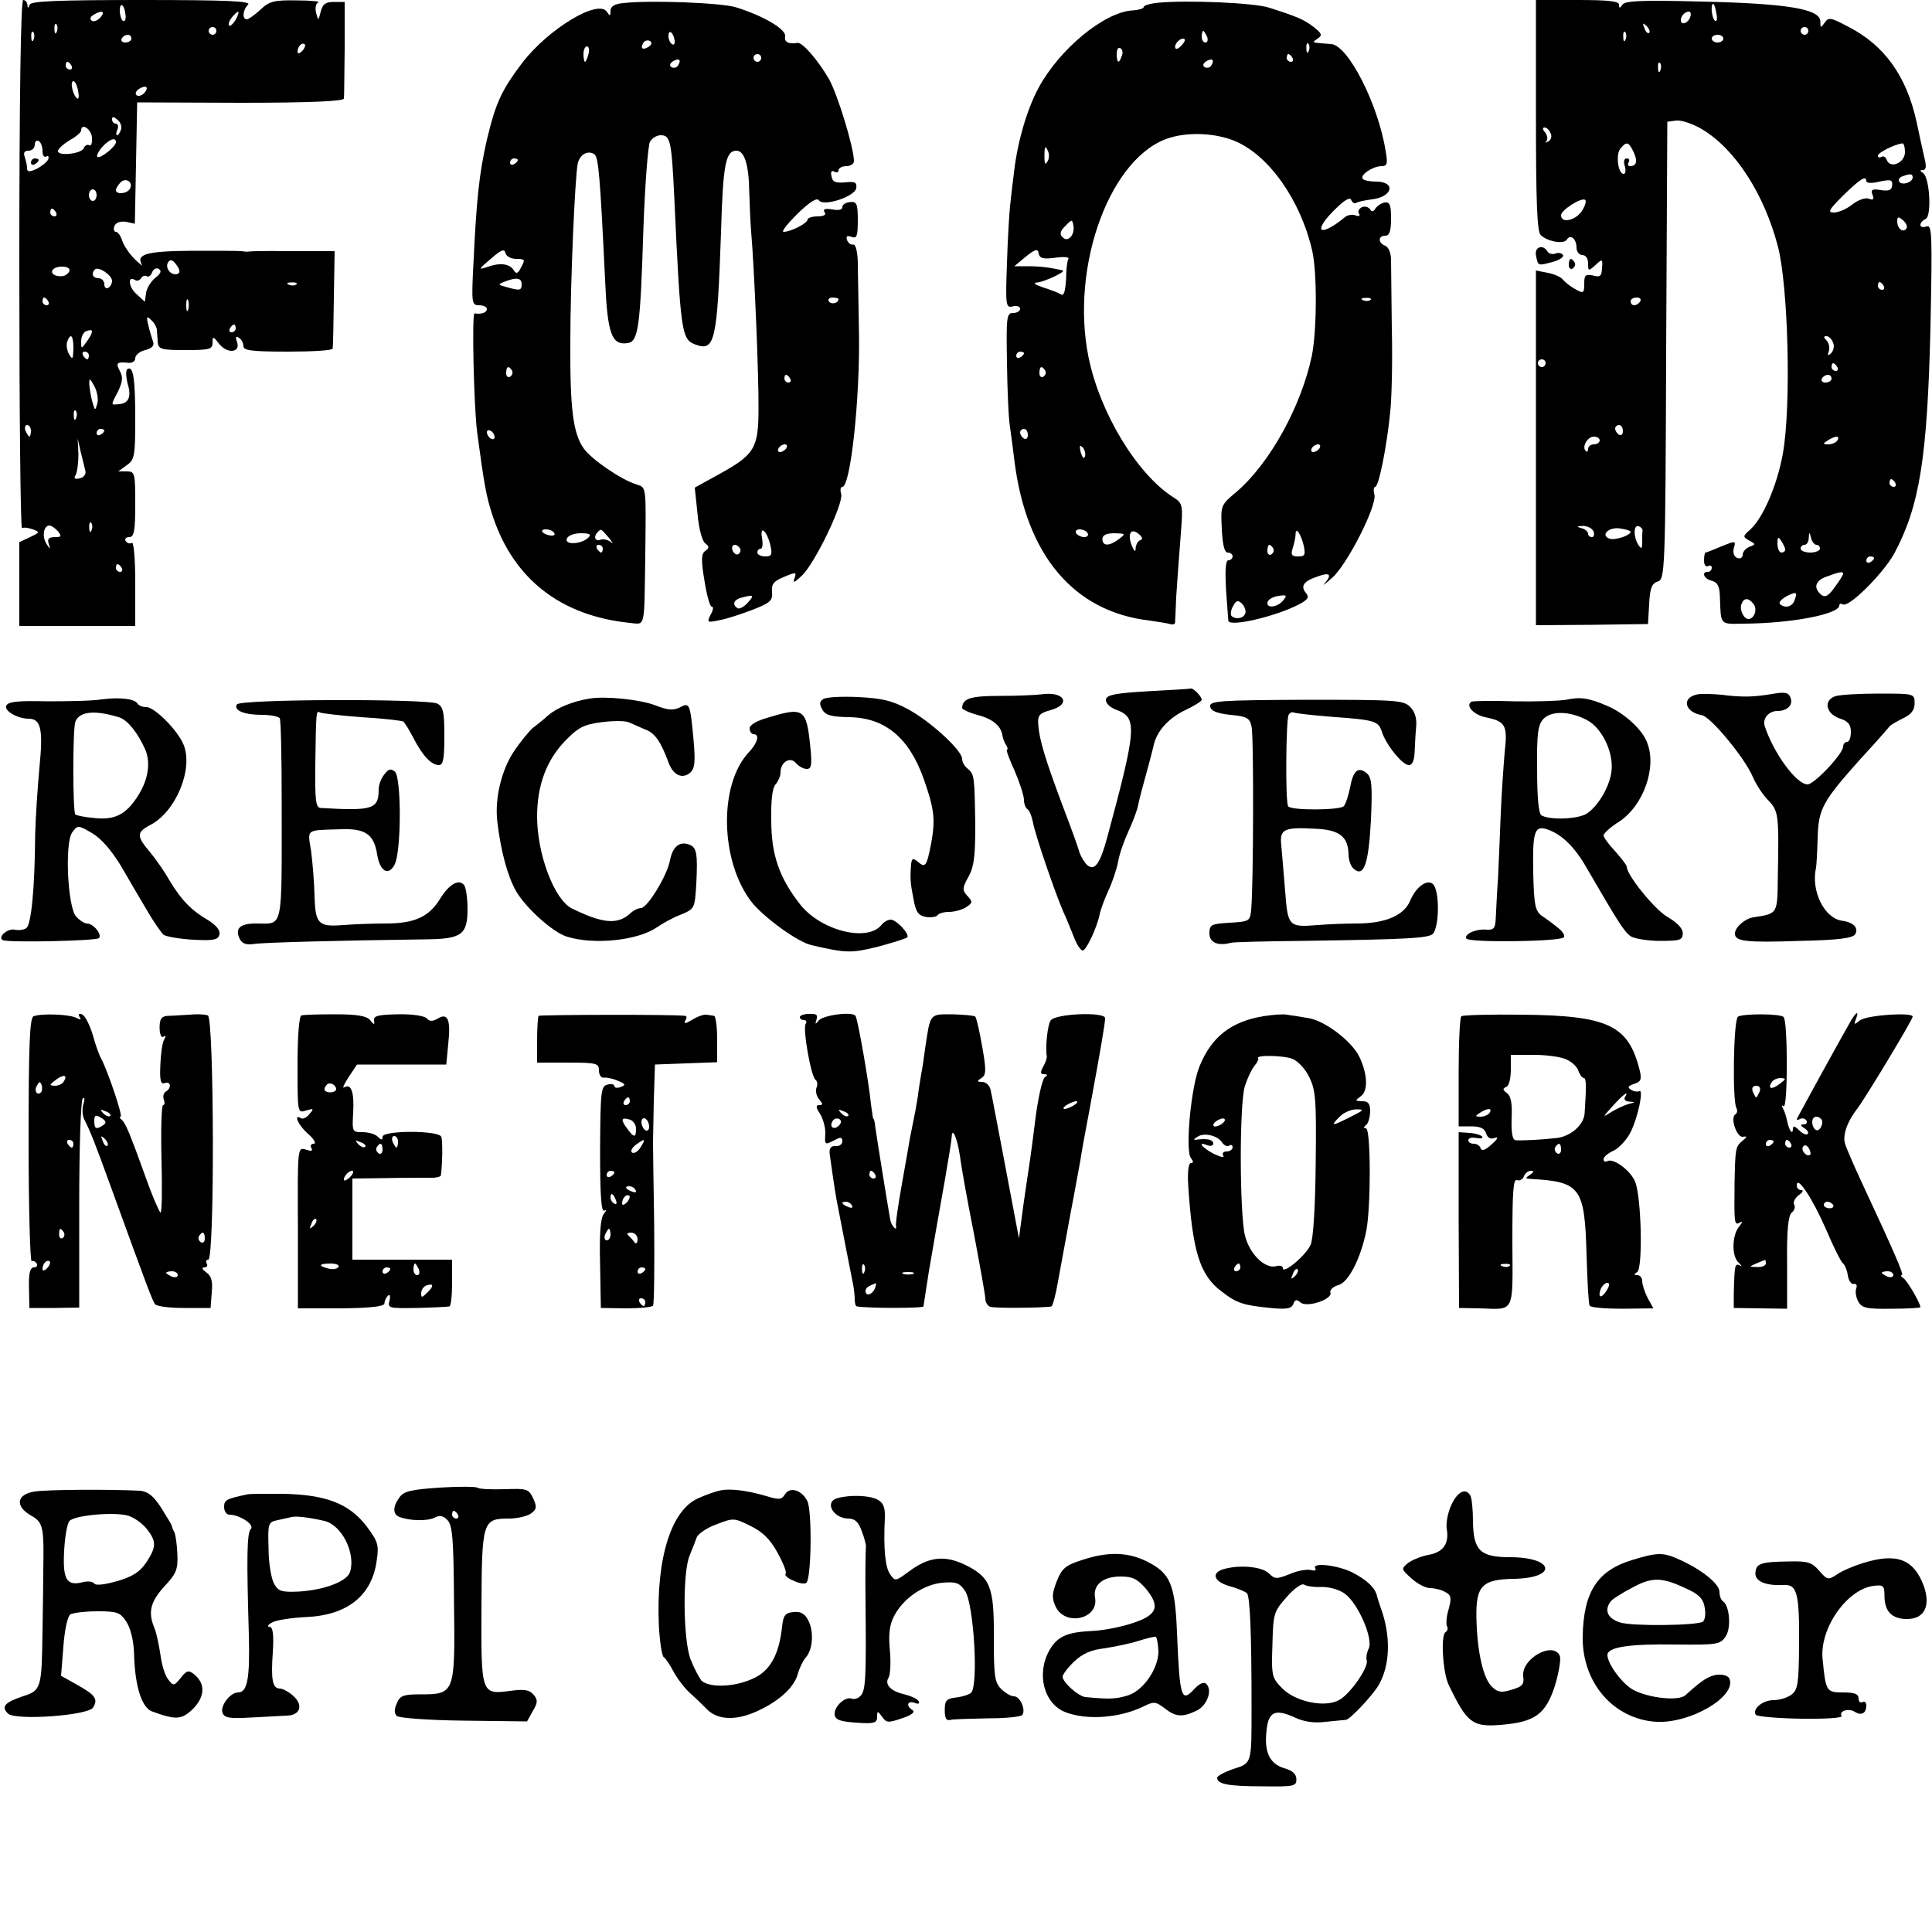
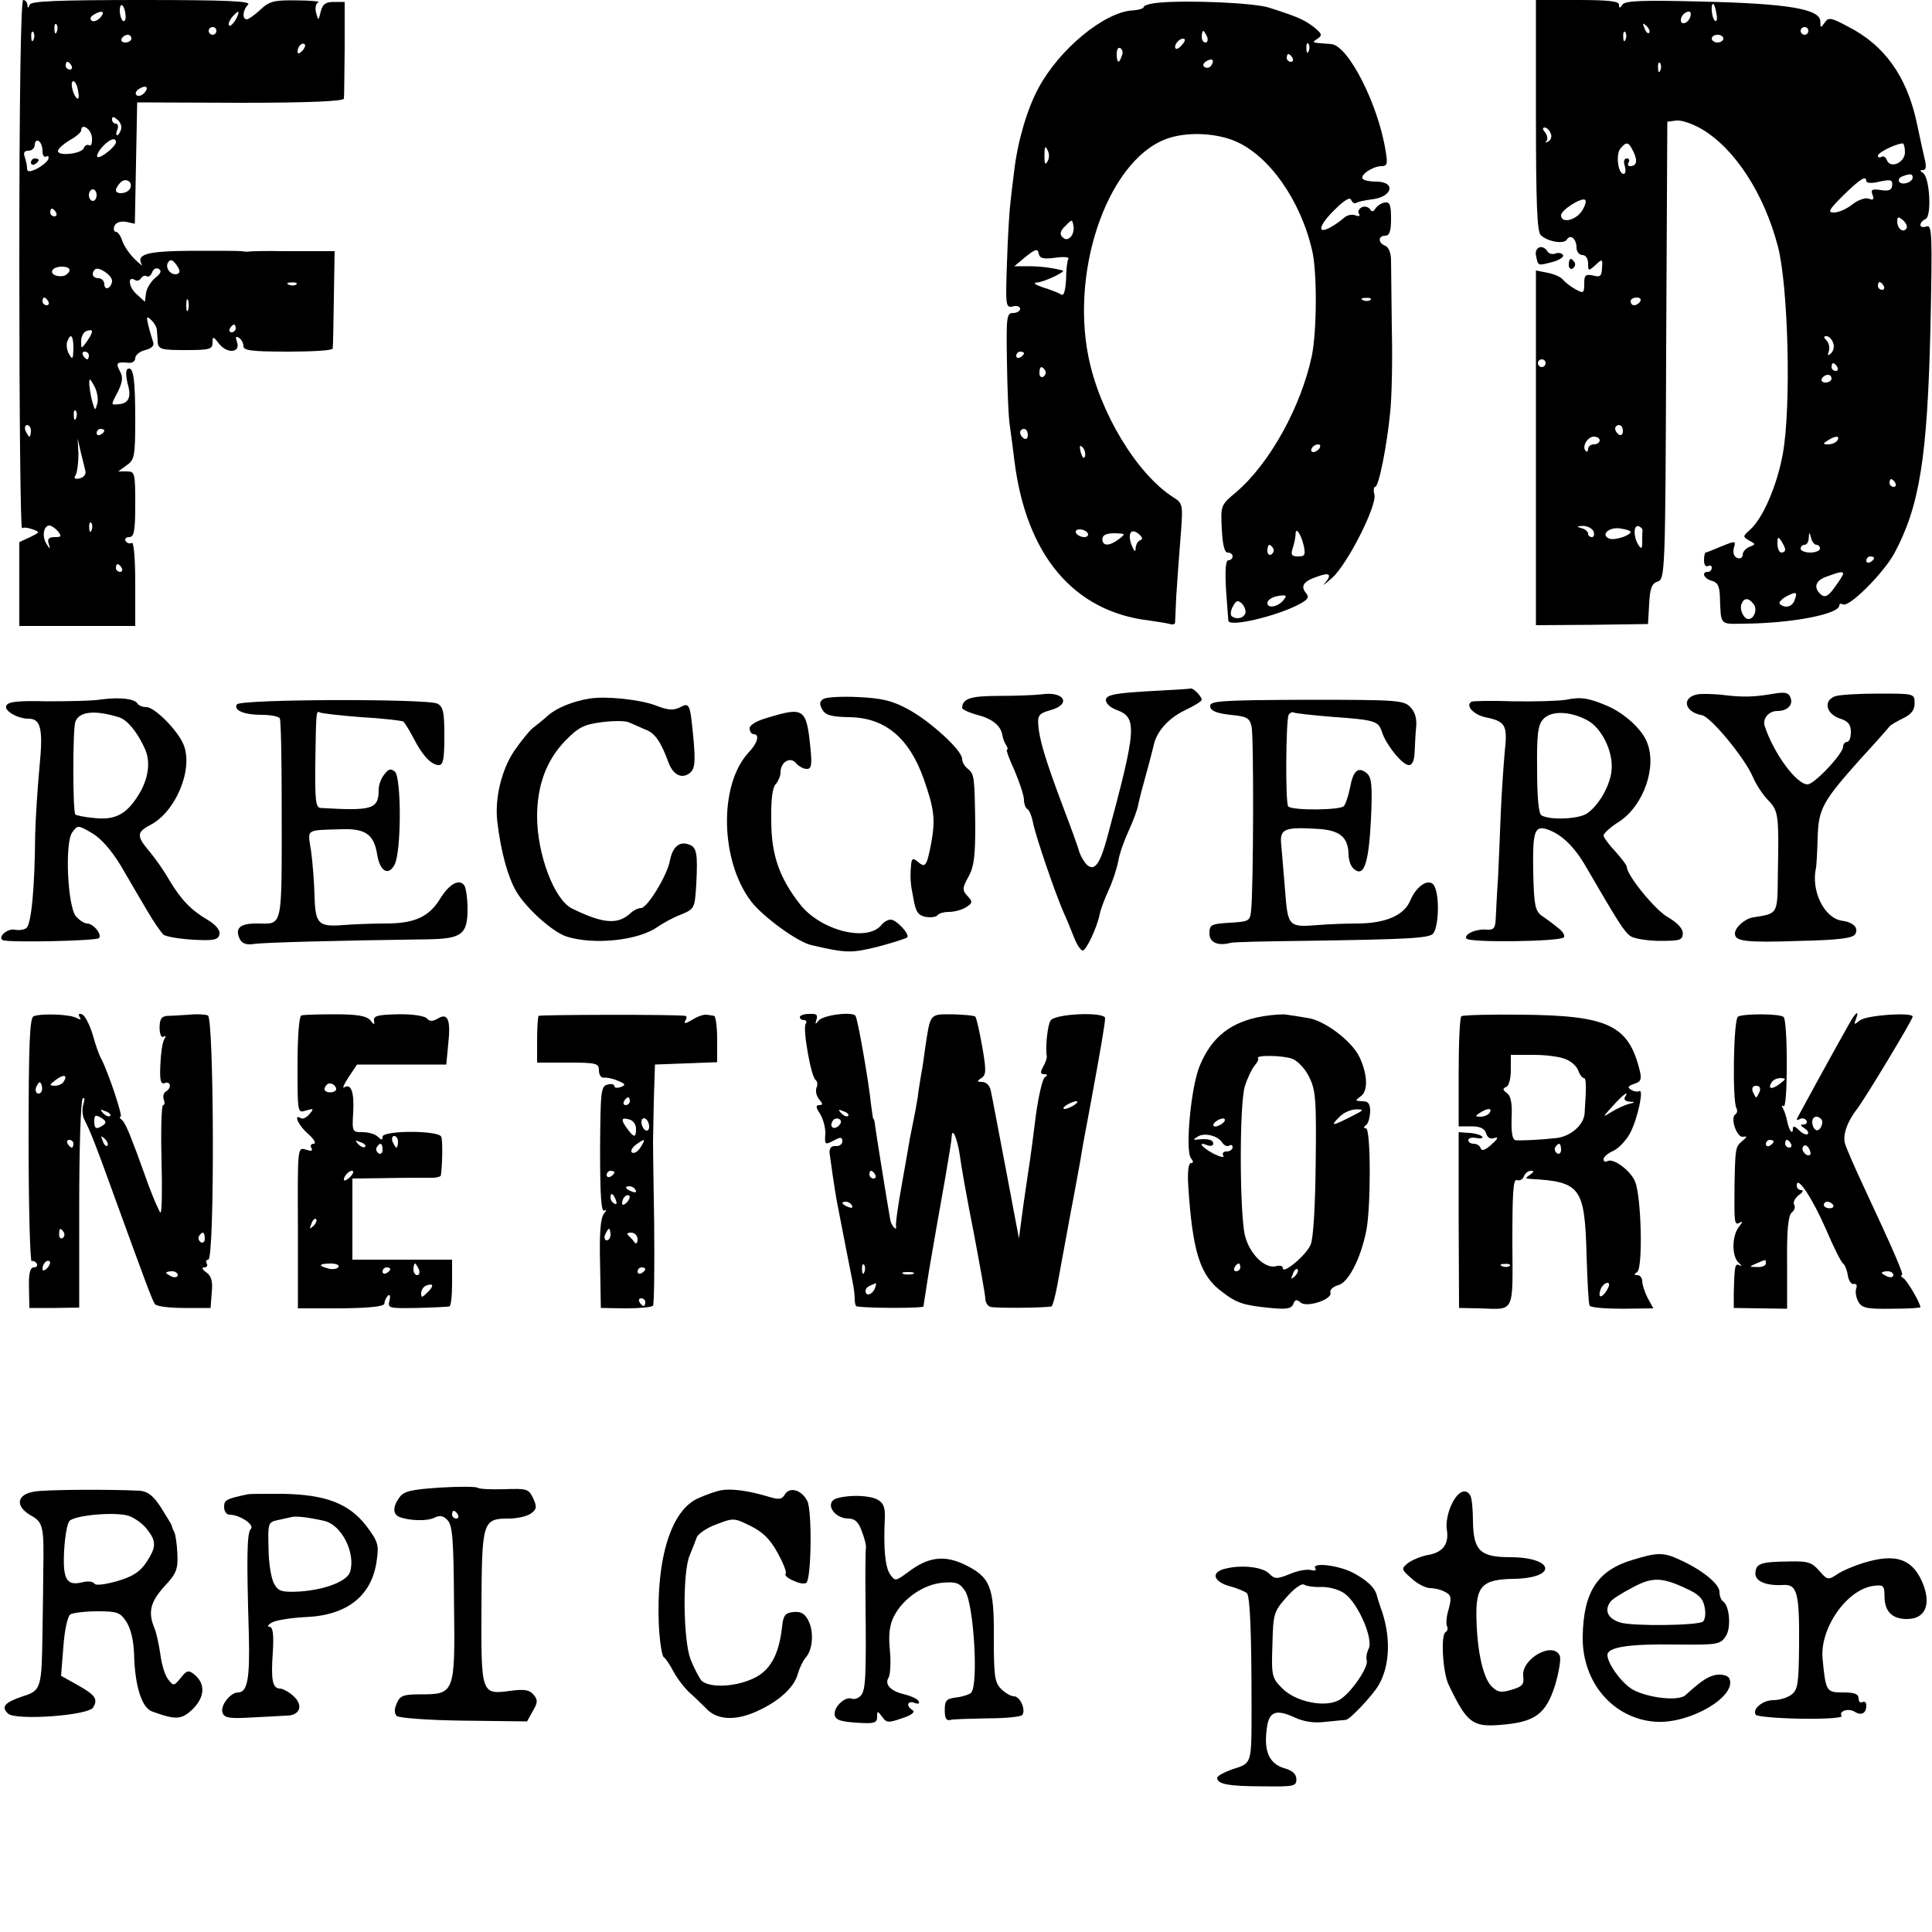
<svg xmlns="http://www.w3.org/2000/svg" version="1.0" width="500pt" height="500pt" viewBox="0 0 500 500" preserveAspectRatio="xMidYMid meet">
  <g transform="translate(0,500) scale(0.1,-0.1)" fill="#000000" stroke="none">
    <path d="M50 4314 c0 -377 3 -683 7 -681 5 3 17 1 28 -3 19 -7 18 -8 -7 -20 l-28 -13 0 -109 0 -108 150 0 150 0 0 111 c0 65 -4 108 -9 104 -5 -3 -12 -1 -16 5 -3 5 1 10 9 10 13 0 16 15 16 85 0 81 -1 85 -22 85 l-22 0 22 16 c20 14 22 23 22 119 0 105 -5 139 -20 130 -5 -3 -4 -19 0 -37 11 -35 3 -52 -22 -54 -22 -2 -22 -4 -2 34 11 24 13 36 4 52 -11 21 -8 24 23 21 9 -1 17 4 17 12 0 8 12 18 26 21 18 5 24 12 20 22 -3 9 -9 28 -12 42 -6 23 -4 25 7 14 8 -7 14 -18 15 -25 0 -7 2 -21 2 -32 2 -19 9 -21 72 -21 62 0 70 2 70 19 0 18 2 17 18 -4 22 -26 56 -21 45 7 -4 12 -3 15 5 10 7 -4 12 -14 12 -22 0 -11 22 -14 115 -14 63 0 116 3 116 8 1 4 2 62 3 129 l2 123 -26 0 c-14 0 -61 0 -106 0 -44 1 -85 0 -90 -1 -5 -1 -13 0 -19 1 -5 1 -64 1 -130 1 -117 -1 -143 -9 -128 -36 4 -5 -5 1 -19 15 -14 14 -28 35 -32 48 -4 12 -11 22 -16 22 -5 0 -7 7 -4 15 4 9 15 13 30 11 l23 -5 3 157 3 157 268 -1 c177 0 267 4 267 11 1 5 1 64 2 130 l0 120 -28 0 c-22 0 -29 -6 -34 -25 -6 -24 -6 -25 -12 -3 -3 12 -1 24 6 27 6 2 -19 5 -56 5 -58 1 -71 -2 -94 -24 -15 -14 -31 -25 -35 -25 -13 0 -11 24 3 38 9 9 -52 12 -274 12 -220 0 -288 -3 -291 -12 -4 -10 -6 -10 -6 0 -1 6 -5 12 -11 12 -6 0 -10 -244 -10 -686z m275 646 c1 -10 -2 -17 -7 -14 -4 3 -8 15 -8 26 0 26 13 15 15 -12z m-65 -5 c-7 -8 -17 -12 -22 -9 -6 4 -5 10 3 15 22 14 33 10 19 -6z m350 -6 c-7 -11 -14 -18 -17 -15 -3 3 0 12 7 21 18 21 23 19 10 -6z m-463 -31 c-3 -8 -6 -5 -6 6 -1 11 2 17 5 13 3 -3 4 -12 1 -19z m413 2 c0 -5 -4 -10 -10 -10 -5 0 -10 5 -10 10 0 6 5 10 10 10 6 0 10 -4 10 -10z m-473 -22 c-3 -8 -6 -5 -6 6 -1 11 2 17 5 13 3 -3 4 -12 1 -19z m253 2 c0 -5 -7 -10 -16 -10 -8 0 -12 5 -9 10 3 6 10 10 16 10 5 0 9 -4 9 -10z m442 -32 c-7 -7 -12 -8 -12 -2 0 14 12 26 19 19 2 -3 -1 -11 -7 -17z m-597 -38 c3 -5 1 -10 -4 -10 -6 0 -11 5 -11 10 0 6 2 10 4 10 3 0 8 -4 11 -10z m17 -65 c3 -13 2 -22 -2 -20 -11 7 -20 45 -10 45 4 0 10 -11 12 -25z m170 -7 c-6 -6 -15 -8 -19 -4 -4 4 -1 11 7 16 19 12 27 3 12 -12z m-59 -94 c-3 -8 -7 -14 -10 -14 -3 0 -3 7 1 15 3 8 1 15 -4 15 -6 0 -10 5 -10 11 0 8 4 8 14 -1 8 -6 12 -18 9 -26z m-75 -20 c1 -14 -2 -23 -7 -20 -5 3 -11 0 -14 -7 -5 -15 -67 -22 -67 -8 0 6 14 18 30 28 17 9 30 21 30 25 0 21 26 5 28 -18z m-128 -35 c0 -11 4 -17 10 -14 5 3 7 0 5 -7 -3 -7 -17 -18 -30 -25 -20 -9 -25 -8 -25 2 0 7 -3 20 -6 29 -4 11 -1 16 10 16 9 0 16 7 16 16 0 8 5 12 10 9 6 -3 10 -15 10 -26z m190 23 c0 -11 -41 -44 -48 -38 -3 3 3 15 13 26 18 20 35 26 35 12z m36 -121 c-8 -13 -36 -15 -36 -3 0 4 5 13 12 20 14 14 34 0 24 -17z m-86 -16 c0 -8 -4 -15 -10 -15 -5 0 -10 7 -10 15 0 8 5 15 10 15 6 0 10 -7 10 -15z m-105 -45 c3 -5 1 -10 -4 -10 -6 0 -11 5 -11 10 0 6 2 10 4 10 3 0 8 -4 11 -10z m314 -159 c-16 -5 -33 15 -24 30 6 9 12 7 22 -7 9 -13 10 -20 2 -23z m-279 10 c0 -5 -6 -11 -12 -14 -18 -6 -39 3 -32 14 7 12 44 12 44 0z m110 -28 c0 -6 -4 -15 -10 -18 -5 -3 -10 1 -10 9 0 9 -7 16 -15 16 -15 0 -20 12 -9 23 9 8 44 -15 44 -30z m112 8 c-11 -9 -22 -26 -24 -39 l-3 -23 -23 21 c-20 19 -22 48 -2 35 5 -3 11 -1 15 5 4 6 10 8 15 5 4 -3 11 2 14 11 3 8 11 12 17 8 8 -5 5 -12 -9 -23z m365 -17 c-3 -3 -12 -4 -19 -1 -8 3 -5 6 6 6 11 1 17 -2 13 -5z m-642 -44 c3 -5 1 -10 -4 -10 -6 0 -11 5 -11 10 0 6 2 10 4 10 3 0 8 -4 11 -10z m362 -22 c-3 -7 -5 -2 -5 12 0 14 2 19 5 13 2 -7 2 -19 0 -25z m123 -48 c0 -5 -5 -10 -11 -10 -5 0 -7 5 -4 10 3 6 8 10 11 10 2 0 4 -4 4 -10z m-384 -32 c-16 -22 -16 -22 -16 -1 0 12 6 23 13 26 19 7 20 0 3 -25z m-36 -20 c-1 -28 -2 -30 -11 -15 -6 10 -8 25 -5 33 9 24 16 16 16 -18z m40 -18 c0 -5 -2 -10 -4 -10 -3 0 -8 5 -11 10 -3 6 -1 10 4 10 6 0 11 -4 11 -10z m22 -124 c-6 -20 -6 -20 -13 4 -4 14 -7 34 -8 45 0 18 1 17 13 -4 7 -13 11 -33 8 -45z m-55 -38 c-3 -8 -6 -5 -6 6 -1 11 2 17 5 13 3 -3 4 -12 1 -19z m-117 -33 c0 -8 -2 -15 -4 -15 -2 0 -6 7 -10 15 -3 8 -1 15 4 15 6 0 10 -7 10 -15z m190 1 c0 -3 -4 -8 -10 -11 -5 -3 -10 -1 -10 4 0 6 5 11 10 11 6 0 10 -2 10 -4z m-49 -105 c2 -8 -4 -17 -15 -19 -13 -3 -16 0 -10 9 4 8 7 32 7 54 l-2 40 8 -35 c5 -19 10 -41 12 -49z m16 -153 c-3 -8 -6 -5 -6 6 -1 11 2 17 5 13 3 -3 4 -12 1 -19z m-87 -3 c10 -13 9 -15 -8 -15 -16 0 -20 -5 -16 -17 5 -16 4 -16 -6 0 -12 19 -7 47 8 47 5 0 15 -7 22 -15z m165 -95 c3 -5 1 -10 -4 -10 -6 0 -11 5 -11 10 0 6 2 10 4 10 3 0 8 -4 11 -10z" />
    <path d="M80 4579 c0 -5 5 -7 10 -4 6 3 10 8 10 11 0 2 -4 4 -10 4 -5 0 -10 -5 -10 -11z" />
-     <path d="M1613 4992 c-23 -2 -33 -9 -33 -20 0 -14 -2 -14 -9 -3 -22 35 -151 -43 -219 -131 -55 -73 -69 -104 -92 -200 -20 -87 -27 -155 -35 -325 -5 -98 -4 -103 15 -103 11 0 20 -4 20 -10 0 -9 -14 -14 -32 -11 -7 1 -2 -240 7 -309 18 -133 23 -165 41 -218 54 -161 176 -256 354 -274 41 -4 37 -19 40 177 2 178 3 173 -22 181 -40 12 -117 65 -137 93 -28 39 -36 103 -35 276 0 156 12 424 19 461 5 24 26 36 43 25 11 -7 15 -57 28 -326 6 -139 17 -169 58 -163 28 4 33 39 41 293 4 116 12 218 17 228 5 9 17 17 28 17 25 0 28 -15 35 -160 16 -348 19 -368 53 -381 52 -20 58 4 68 290 5 176 12 211 40 211 20 0 32 -35 33 -105 1 -33 3 -80 5 -105 8 -90 20 -377 19 -457 0 -102 -10 -119 -98 -168 l-67 -37 7 -66 c3 -38 12 -72 20 -78 11 -8 11 -12 0 -20 -10 -7 -11 -23 -2 -76 6 -38 14 -68 19 -68 5 0 4 -9 -3 -21 -10 -20 -9 -21 23 -14 18 3 57 16 86 27 46 18 52 24 50 46 -2 20 4 28 31 39 31 13 33 13 27 -4 -5 -13 0 -11 19 7 34 32 108 186 102 211 -3 11 -2 19 3 19 21 0 46 228 43 400 -1 74 -3 156 -3 182 -1 28 -6 47 -12 45 -6 -1 -13 4 -16 12 -3 10 0 12 12 8 13 -5 16 1 16 43 0 43 -3 49 -20 47 -11 -1 -20 -6 -20 -13 0 -7 -10 -9 -26 -6 -19 3 -25 1 -20 -7 5 -7 -2 -11 -18 -11 -14 0 -26 -4 -26 -8 0 -10 -44 -32 -62 -32 -7 0 10 21 36 47 31 30 50 42 55 35 11 -18 93 9 97 31 2 15 -3 18 -29 15 -24 -2 -33 1 -35 16 -3 11 0 16 7 12 6 -4 11 -2 11 3 0 6 9 11 20 11 11 0 20 6 20 13 0 35 -43 175 -65 213 -29 50 -69 95 -81 93 -23 -4 -35 2 -32 17 3 18 -56 53 -127 75 -38 12 -224 19 -292 11z m133 -97 c1 -8 -2 -13 -7 -9 -5 3 -9 12 -9 21 0 19 13 9 16 -12z m-67 -16 c-16 -10 -23 -4 -14 10 3 6 11 8 17 5 6 -4 5 -9 -3 -15z m-156 -19 c-3 -11 -7 -20 -9 -20 -2 0 -4 9 -4 20 0 11 4 20 9 20 5 0 7 -9 4 -20z m447 -10 c0 -5 -4 -10 -10 -10 -5 0 -10 5 -10 10 0 6 5 10 10 10 6 0 10 -4 10 -10z m-215 -19 c-3 -6 -11 -8 -17 -5 -6 4 -5 9 3 15 16 10 23 4 14 -10z m-415 -245 c0 -3 -4 -8 -10 -11 -5 -3 -10 -1 -10 4 0 6 5 11 10 11 6 0 10 -2 10 -4z m-4 -256 c22 0 24 -2 13 -21 -8 -17 -13 -19 -19 -9 -11 18 -36 21 -69 9 -24 -8 -23 -6 9 21 27 24 36 27 38 15 2 -8 14 -15 28 -15z m14 -65 c0 -17 -4 -18 -39 -8 -23 6 -23 7 -5 14 30 12 44 10 44 -6z m820 -39 c0 -11 -19 -15 -25 -6 -3 5 1 10 9 10 9 0 16 -2 16 -4z m-845 -185 c3 -5 1 -12 -5 -16 -5 -3 -10 1 -10 9 0 18 6 21 15 7z m720 -21 c3 -5 1 -10 -4 -10 -6 0 -11 5 -11 10 0 6 2 10 4 10 3 0 8 -4 11 -10z m-765 -151 c0 -6 -4 -7 -10 -4 -5 3 -10 11 -10 16 0 6 5 7 10 4 6 -3 10 -11 10 -16z m755 -29 c-3 -5 -11 -10 -16 -10 -6 0 -7 5 -4 10 3 6 11 10 16 10 6 0 7 -4 4 -10z m-601 -219 c4 -5 -1 -8 -9 -7 -21 3 -31 16 -12 16 9 0 18 -4 21 -9z m142 -13 c10 -13 12 -18 5 -11 -7 6 -20 9 -27 6 -14 -5 -19 8 -7 20 9 9 7 10 29 -15z m418 -20 c5 -24 3 -28 -14 -28 -11 0 -20 5 -20 10 0 6 4 10 9 10 4 0 6 12 3 28 -6 35 13 18 22 -20z m-471 21 c-18 -18 -63 -20 -56 -3 3 8 19 14 36 14 23 0 28 -3 20 -11z m37 -29 c0 -5 -2 -10 -4 -10 -3 0 -8 5 -11 10 -3 6 -1 10 4 10 6 0 11 -4 11 -10z m355 1 c3 -5 1 -12 -4 -15 -5 -3 -11 1 -15 9 -6 16 9 21 19 6z m20 -141 c-10 -11 -22 -17 -26 -14 -15 9 -10 22 9 27 33 9 35 7 17 -13z" />
    <path d="M2998 4993 c-21 -2 -38 -7 -38 -11 0 -4 -13 -8 -30 -9 -73 -5 -188 -100 -242 -200 -29 -53 -54 -137 -63 -213 -3 -25 -8 -63 -10 -85 -3 -22 -7 -92 -9 -156 -4 -111 -3 -116 15 -112 10 3 19 0 19 -6 0 -6 -8 -11 -18 -11 -17 0 -18 -10 -16 -128 1 -71 4 -146 8 -168 3 -21 8 -59 11 -84 30 -246 153 -393 350 -416 22 -3 46 -7 53 -9 6 -2 12 -1 13 3 0 4 2 34 3 67 2 33 7 101 11 151 7 90 7 91 -20 108 -94 61 -189 219 -218 362 -48 238 58 523 212 568 51 15 119 11 167 -9 88 -37 170 -153 200 -284 13 -57 12 -208 -1 -272 -28 -132 -109 -278 -195 -352 -41 -34 -41 -35 -38 -96 2 -41 7 -61 15 -61 7 0 13 -4 13 -10 0 -5 -5 -10 -11 -10 -7 0 -9 -25 -6 -77 3 -43 6 -79 6 -80 5 -16 123 12 181 42 25 13 29 19 20 30 -15 18 -7 31 30 43 32 12 38 5 18 -18 -7 -8 2 -1 20 15 40 36 116 187 109 215 -3 11 -2 20 2 20 9 0 30 103 39 195 4 39 6 135 4 215 -1 80 -2 159 -2 176 0 19 -6 34 -15 38 -19 7 -19 26 0 26 11 0 15 12 15 44 0 35 -3 44 -16 42 -8 -1 -19 -8 -24 -15 -5 -9 -10 -10 -14 -3 -4 6 -13 9 -21 6 -8 -4 -12 -11 -8 -17 4 -6 0 -8 -10 -4 -9 3 -22 0 -29 -7 -8 -7 -23 -18 -36 -25 -36 -19 -28 8 15 49 23 23 38 31 40 22 3 -6 8 -10 13 -7 5 3 23 7 40 9 54 6 64 46 11 46 -15 0 -31 3 -34 7 -9 9 24 32 47 33 16 0 18 5 12 39 -19 121 -97 274 -141 277 -53 4 -51 3 -35 14 13 9 11 13 -10 30 -25 19 -40 26 -115 50 -39 13 -213 20 -287 13z m126 -88 c3 -8 1 -15 -4 -15 -6 0 -10 7 -10 15 0 8 2 15 4 15 2 0 6 -7 10 -15z m-64 -20 c-7 -9 -15 -13 -17 -11 -7 7 7 26 19 26 6 0 6 -6 -2 -15z m327 -17 c-3 -8 -6 -5 -6 6 -1 11 2 17 5 13 3 -3 4 -12 1 -19z m-484 -13 c-7 -21 -13 -19 -13 6 0 11 4 18 10 14 5 -3 7 -12 3 -20z m442 -5 c3 -5 1 -10 -4 -10 -6 0 -11 5 -11 10 0 6 2 10 4 10 3 0 8 -4 11 -10z m-210 -19 c-3 -6 -11 -8 -17 -5 -6 4 -5 9 3 15 16 10 23 4 14 -10z m-422 -224 c3 -8 2 -20 -3 -26 -5 -9 -7 -4 -7 13 0 29 2 32 10 13z m58 -220 c-8 -8 -14 -8 -22 0 -7 7 -5 16 8 28 17 18 18 18 21 1 2 -10 -1 -23 -7 -29z m-40 -54 c21 3 37 2 34 -3 -3 -4 -6 -28 -6 -53 -2 -31 -6 -44 -13 -39 -6 4 -27 12 -46 18 -23 8 -28 12 -15 13 19 2 76 29 65 31 -31 8 -61 11 -90 11 l-35 0 30 25 c25 20 31 21 33 8 3 -13 12 -15 43 -11z m816 -109 c-3 -3 -12 -4 -19 -1 -8 3 -5 6 6 6 11 1 17 -2 13 -5z m-897 -138 c0 -3 -4 -8 -10 -11 -5 -3 -10 -1 -10 4 0 6 5 11 10 11 6 0 10 -2 10 -4z m55 -45 c3 -5 1 -12 -5 -16 -5 -3 -10 1 -10 9 0 18 6 21 15 7z m-45 -167 c0 -8 -4 -12 -10 -9 -5 3 -10 10 -10 16 0 5 5 9 10 9 6 0 10 -7 10 -16z m148 -55 c-3 -8 -7 -3 -11 10 -4 17 -3 21 5 13 5 -5 8 -16 6 -23z m607 21 c-3 -5 -11 -10 -16 -10 -6 0 -7 5 -4 10 3 6 11 10 16 10 6 0 7 -4 4 -10z m-600 -220 c3 -5 -1 -10 -9 -10 -8 0 -18 5 -21 10 -3 6 1 10 9 10 8 0 18 -4 21 -10z m136 -18 c-6 -2 -11 -11 -12 -20 0 -12 -3 -10 -10 6 -12 31 -2 47 18 30 10 -8 11 -14 4 -16z m423 -14 c5 -24 3 -28 -14 -28 -18 0 -20 4 -14 23 4 12 7 28 7 35 0 20 14 0 21 -30z m-478 17 c-25 -19 -43 -19 -43 0 0 10 10 15 31 15 29 -1 30 -1 12 -15z m399 -24 c3 -5 1 -12 -5 -16 -5 -3 -10 1 -10 9 0 18 6 21 15 7z m25 -136 c-14 -16 -40 -20 -40 -6 0 10 17 19 39 20 11 1 11 -2 1 -14z m-97 -32 c-5 -14 -25 -17 -36 -7 -3 4 -2 15 4 25 8 15 12 17 23 7 7 -7 11 -19 9 -25z" />
    <path d="M3975 4703 c0 -227 3 -301 12 -311 17 -17 60 -25 68 -12 9 15 25 2 25 -21 0 -10 7 -19 15 -19 9 0 15 -9 15 -22 0 -20 1 -20 19 -4 18 17 19 16 17 -8 -1 -21 -5 -24 -23 -19 -20 4 -23 1 -23 -21 0 -25 -2 -26 -22 -15 -13 7 -27 18 -33 25 -5 7 -23 15 -40 18 l-30 6 0 -459 0 -459 145 1 145 2 3 52 c2 41 7 53 22 58 19 6 20 22 22 598 l3 592 23 3 c12 2 42 -8 66 -22 85 -50 161 -166 197 -303 27 -102 35 -415 13 -537 -15 -83 -52 -168 -85 -197 -19 -17 -19 -18 -2 -28 17 -9 17 -10 1 -16 -10 -4 -18 -13 -18 -21 0 -7 -6 -11 -14 -8 -8 3 -12 13 -9 25 6 20 5 20 -32 5 -21 -9 -39 -16 -41 -16 -2 0 -4 -9 -4 -21 0 -11 5 -17 10 -14 6 3 10 1 10 -4 0 -6 -4 -11 -10 -11 -18 0 -10 -18 10 -23 15 -4 20 -14 21 -39 3 -78 -2 -73 64 -72 124 1 245 25 245 47 0 4 4 6 9 3 15 -10 104 79 133 131 66 123 86 248 94 586 5 242 4 266 -10 261 -9 -3 -16 -2 -16 4 0 5 6 12 13 15 17 6 11 108 -6 119 -9 6 -9 8 0 8 8 0 9 10 3 33 -4 17 -13 59 -20 92 -26 118 -83 198 -177 246 -45 24 -51 25 -61 10 -10 -14 -11 -14 -11 4 -1 32 -86 46 -309 51 -153 4 -197 2 -203 -8 -7 -10 -9 -10 -9 0 0 9 -28 12 -108 12 l-107 0 0 -297z m467 262 c3 -13 1 -22 -3 -19 -9 5 -13 44 -5 44 2 0 6 -11 8 -25z m-68 -10 c-6 -16 -24 -21 -24 -7 0 11 11 22 21 22 5 0 6 -7 3 -15z m-106 -40 c-3 -3 -9 2 -12 12 -6 14 -5 15 5 6 7 -7 10 -15 7 -18z m412 5 c0 -5 -4 -10 -10 -10 -5 0 -10 5 -10 10 0 6 5 10 10 10 6 0 10 -4 10 -10z m-473 -22 c-3 -8 -6 -5 -6 6 -1 11 2 17 5 13 3 -3 4 -12 1 -19z m253 2 c0 -5 -7 -10 -15 -10 -8 0 -15 5 -15 10 0 6 7 10 15 10 8 0 15 -4 15 -10z m-163 -82 c-3 -8 -6 -5 -6 6 -1 11 2 17 5 13 3 -3 4 -12 1 -19z m-284 -163 c4 -8 1 -17 -6 -21 -7 -4 -9 -4 -5 1 4 4 3 14 -3 22 -7 8 -8 13 -1 13 5 0 12 -7 15 -15z m215 -49 c11 -24 7 -36 -10 -36 -5 0 -6 5 -3 10 3 6 1 10 -5 10 -7 0 -9 -8 -5 -20 3 -11 2 -20 -3 -20 -15 0 -21 52 -8 66 16 19 21 17 34 -10z m702 0 c0 -27 -38 -44 -47 -20 -3 8 -9 11 -14 8 -5 -3 -9 -1 -9 3 0 8 42 29 63 32 4 1 7 -10 7 -23z m20 -65 c0 -13 -28 -22 -35 -11 -3 4 1 11 7 13 20 8 28 8 28 -2z m-120 -10 c0 -5 15 -6 34 -1 29 6 34 5 33 -9 -1 -13 -8 -16 -29 -13 -23 4 -27 1 -22 -12 5 -12 2 -15 -10 -10 -8 3 -27 -3 -42 -15 -15 -12 -36 -21 -48 -21 -17 0 -13 7 24 44 45 44 60 53 60 37z m-736 -77 c-17 -25 -54 -33 -54 -11 0 13 51 46 62 40 4 -2 1 -15 -8 -29z m840 -45 c-8 -13 -24 -1 -24 18 0 13 3 13 15 3 8 -7 12 -16 9 -21z m-59 -149 c3 -5 1 -10 -4 -10 -6 0 -11 5 -11 10 0 6 2 10 4 10 3 0 8 -4 11 -10z m-630 -40 c-3 -5 -10 -10 -16 -10 -5 0 -9 5 -9 10 0 6 7 10 16 10 8 0 12 -4 9 -10z m499 -107 c4 -9 1 -21 -5 -27 -9 -8 -10 -7 -6 5 3 9 0 22 -6 28 -8 8 -8 11 0 11 6 0 14 -8 17 -17z m-744 -53 c0 -5 -4 -10 -10 -10 -5 0 -10 5 -10 10 0 6 5 10 10 10 6 0 10 -4 10 -10z m755 -10 c3 -5 1 -10 -4 -10 -6 0 -11 5 -11 10 0 6 2 10 4 10 3 0 8 -4 11 -10z m-15 -30 c0 -5 -7 -10 -16 -10 -8 0 -12 5 -9 10 3 6 10 10 16 10 5 0 9 -4 9 -10z m-540 -136 c0 -8 -4 -12 -10 -9 -5 3 -10 10 -10 16 0 5 5 9 10 9 6 0 10 -7 10 -16z m-60 -24 c0 -5 -7 -10 -15 -10 -8 0 -15 -5 -15 -12 0 -6 -3 -9 -6 -5 -11 10 4 37 21 37 8 0 15 -4 15 -10z m615 0 c-3 -5 -14 -10 -23 -10 -15 0 -15 2 -2 10 20 13 33 13 25 0z m150 -110 c3 -5 1 -10 -4 -10 -6 0 -11 5 -11 10 0 6 2 10 4 10 3 0 8 -4 11 -10z m-781 -125 c3 -8 1 -15 -4 -15 -6 0 -10 4 -10 9 0 5 -8 12 -17 14 -14 4 -13 5 3 6 12 0 24 -6 28 -14z m96 -1 c0 -10 -41 -23 -55 -18 -25 10 1 32 30 26 14 -2 25 -6 25 -8z m31 3 c-1 -4 -1 -17 -1 -29 0 -19 -2 -20 -10 -8 -13 20 -13 53 1 48 6 -2 10 -7 10 -11z m450 -37 c5 0 9 -4 9 -10 0 -5 -11 -10 -25 -10 -14 0 -25 5 -25 10 0 6 5 10 10 10 6 0 11 8 11 18 1 16 2 16 6 0 2 -10 9 -18 14 -18z m-81 -12 c0 -5 -4 -8 -10 -8 -5 0 -10 10 -10 23 0 18 2 19 10 7 5 -8 10 -18 10 -22z m230 -22 c0 -3 -4 -8 -10 -11 -5 -3 -10 -1 -10 4 0 6 5 11 10 11 6 0 10 -2 10 -4z m-80 -41 c0 -3 -10 -19 -22 -35 -16 -23 -25 -27 -35 -19 -21 18 -15 37 15 47 32 12 42 14 42 7z m-126 -69 c-6 -17 -25 -21 -38 -9 -3 4 4 12 16 19 27 14 31 13 22 -10z m-106 -9 c11 -13 2 -39 -13 -39 -12 0 -24 24 -18 39 6 16 18 17 31 0z" />
    <path d="M3975 4339 c6 -28 4 -27 43 -17 18 5 30 13 27 18 -3 5 -12 7 -19 4 -8 -3 -17 -1 -21 5 -12 20 -34 12 -30 -10z" />
    <path d="M4060 4314 c0 -8 5 -12 10 -9 6 4 8 11 5 16 -9 14 -15 11 -15 -7z" />
    <path d="M2970 3211 c-83 -5 -105 -9 -108 -21 -1 -9 9 -20 27 -27 55 -20 53 -47 -24 -332 -18 -66 -32 -86 -51 -70 -7 6 -16 21 -20 32 -3 12 -23 67 -44 122 -45 120 -60 170 -63 209 -2 25 3 30 31 38 56 15 37 50 -23 41 -17 -2 -66 -4 -110 -4 -74 0 -94 -7 -95 -31 0 -4 17 -12 39 -18 39 -10 61 -28 65 -52 1 -7 5 -19 9 -25 5 -7 6 -13 3 -13 -3 0 6 -25 20 -55 13 -31 24 -64 24 -75 0 -10 4 -21 9 -24 5 -3 11 -18 14 -33 6 -34 58 -185 79 -233 9 -19 21 -50 28 -67 7 -18 17 -33 22 -33 9 0 37 59 44 94 2 11 12 38 22 60 11 23 22 57 26 77 3 20 16 55 27 79 11 24 23 55 25 69 3 14 12 49 20 77 8 28 16 61 19 72 7 38 38 73 82 94 23 11 43 23 43 27 0 9 -23 32 -29 29 -4 -1 -53 -4 -111 -7z" />
    <path d="M4393 3203 c-42 -8 -34 -46 12 -54 23 -5 110 -110 131 -159 8 -19 26 -47 40 -61 27 -28 28 -37 25 -196 -1 -100 0 -97 -63 -107 -22 -3 -48 -26 -48 -42 0 -20 26 -24 169 -19 97 2 136 7 142 17 10 16 -4 31 -33 35 -47 6 -82 78 -68 138 1 6 3 39 4 75 2 77 12 95 111 206 39 42 72 80 75 84 3 4 19 13 35 21 21 10 30 21 30 39 0 25 -1 25 -93 25 -51 0 -102 -3 -113 -7 -30 -11 -24 -44 11 -57 23 -7 30 -16 30 -35 0 -15 -4 -26 -10 -26 -5 0 -10 -6 -10 -12 0 -19 -75 -98 -92 -98 -29 0 -88 81 -111 151 -6 19 10 39 33 39 26 0 41 16 34 34 -5 14 -14 16 -48 10 -48 -8 -76 -9 -131 -2 -22 2 -50 3 -62 1z" />
    <path d="M263 3190 c-23 -4 -87 -5 -142 -5 -77 2 -101 -1 -105 -12 -5 -13 30 -33 58 -33 32 0 38 -27 28 -127 -5 -54 -10 -132 -11 -173 -1 -139 -10 -233 -23 -242 -7 -5 -21 -6 -30 -4 -18 4 -45 -19 -31 -27 13 -7 241 -2 249 5 9 9 -14 38 -31 38 -6 0 -19 8 -28 18 -22 24 -30 191 -10 218 14 19 15 19 51 -2 24 -14 50 -44 75 -85 20 -35 51 -87 68 -116 16 -28 36 -56 42 -62 7 -5 42 -11 77 -13 54 -3 65 0 68 14 2 11 -9 24 -30 37 -43 25 -69 52 -99 102 -13 23 -36 56 -51 74 -35 41 -35 51 1 70 66 34 112 145 86 208 -15 37 -75 97 -96 97 -10 0 -20 4 -23 9 -8 13 -46 17 -93 11z m44 -46 c22 -6 49 -39 69 -84 14 -33 8 -77 -18 -118 -31 -50 -61 -65 -114 -59 -25 2 -47 7 -49 9 -7 7 -7 222 0 240 10 27 50 31 112 12z" />
    <path d="M1525 3192 c-43 -7 -84 -24 -106 -43 -13 -12 -31 -26 -40 -33 -8 -6 -30 -33 -48 -59 -33 -49 -51 -123 -44 -183 9 -77 27 -143 49 -181 26 -44 95 -106 131 -117 71 -22 183 -10 233 24 14 10 41 25 62 33 36 15 36 16 40 80 4 78 1 94 -18 101 -25 10 -43 -5 -50 -40 -7 -40 -59 -124 -75 -124 -7 0 -20 -6 -28 -14 -33 -30 -72 -26 -151 13 -46 23 -90 141 -90 238 0 80 24 145 72 195 34 35 48 43 95 49 31 4 63 4 72 -1 9 -4 27 -12 41 -18 25 -9 40 -31 60 -85 12 -33 35 -44 56 -27 12 11 14 27 9 84 -9 96 -10 99 -36 85 -17 -8 -31 -7 -64 6 -41 15 -128 24 -170 17z" />
    <path d="M2131 3191 c-10 -6 -11 -13 -3 -27 8 -15 23 -19 69 -20 93 -1 156 -53 194 -161 27 -77 30 -104 19 -165 -12 -61 -15 -65 -35 -48 -12 10 -15 9 -17 -6 -3 -37 -2 -50 6 -90 6 -34 12 -43 32 -47 13 -2 27 0 30 4 3 5 16 9 30 9 13 0 33 5 44 12 17 11 18 14 4 29 -14 15 -14 21 3 51 14 26 17 54 17 133 -2 126 -2 131 -20 146 -8 6 -14 17 -14 25 0 22 -82 97 -139 128 -42 23 -69 29 -130 32 -42 2 -82 0 -90 -5z" />
    <path d="M4053 3189 c-18 -3 -79 -5 -135 -4 -57 2 -106 1 -110 -1 -16 -10 5 -33 35 -40 54 -11 59 -20 51 -92 -3 -36 -8 -106 -10 -156 -2 -50 -5 -125 -7 -166 -3 -41 -5 -89 -6 -106 -1 -26 -5 -31 -23 -30 -28 3 -60 -12 -53 -23 6 -11 241 -8 252 3 4 4 -2 15 -14 24 -12 10 -31 24 -43 32 -17 13 -20 27 -22 111 -2 106 3 123 35 113 37 -12 71 -44 102 -98 82 -141 98 -167 115 -179 9 -6 44 -12 76 -12 52 0 59 2 59 20 0 12 -14 27 -38 41 -33 18 -107 109 -107 131 0 4 -14 22 -30 40 -17 18 -30 36 -30 41 0 5 18 22 41 36 63 42 98 142 71 206 -13 33 -58 74 -102 93 -49 21 -70 24 -107 16z m53 -52 c38 -19 68 -79 65 -127 -2 -40 -33 -95 -65 -116 -23 -14 -95 -17 -117 -4 -7 5 -11 46 -11 119 -1 90 2 115 16 130 20 22 68 21 112 -2z" />
    <path d="M613 3177 c-9 -15 18 -27 64 -27 23 0 44 -4 47 -9 3 -4 5 -102 5 -217 0 -337 5 -314 -66 -314 -43 0 -56 -13 -42 -41 6 -11 17 -15 36 -12 25 4 221 9 445 12 93 1 108 12 108 79 0 26 -4 53 -8 60 -13 19 -39 5 -63 -34 -29 -47 -66 -64 -141 -64 -35 0 -84 -2 -109 -4 -65 -5 -73 2 -75 76 -1 35 -5 87 -9 116 -9 58 -16 53 80 56 61 2 83 -14 91 -65 7 -44 29 -57 45 -27 18 33 18 226 1 241 -11 9 -17 7 -28 -8 -8 -10 -14 -27 -14 -38 0 -51 -15 -56 -150 -48 -13 1 -15 19 -14 114 2 136 2 139 12 133 4 -2 53 -8 107 -12 55 -3 103 -9 108 -11 4 -2 16 -22 27 -43 23 -45 46 -70 66 -70 11 0 14 17 14 75 0 62 -3 76 -18 84 -25 13 -510 12 -519 -2z" />
    <path d="M3132 3171 c2 -11 17 -17 52 -21 43 -4 50 -8 55 -30 6 -24 5 -415 -1 -475 -3 -29 -5 -30 -55 -33 -49 -3 -53 -5 -53 -28 0 -23 22 -33 55 -24 6 2 89 4 185 5 277 4 329 7 339 19 15 19 17 101 2 125 -13 19 -45 -1 -61 -39 -16 -39 -64 -60 -139 -60 -31 0 -76 -2 -100 -4 -76 -6 -78 -4 -85 87 -4 45 -8 99 -10 119 -5 43 7 48 92 43 59 -3 81 -21 82 -66 0 -15 6 -32 14 -38 26 -22 38 14 44 127 4 90 2 110 -11 121 -22 18 -35 7 -43 -37 -4 -20 -11 -42 -16 -48 -8 -11 -134 -12 -144 -1 -8 7 -6 225 1 237 4 6 9 8 13 6 4 -2 48 -7 97 -11 113 -8 122 -11 131 -38 10 -33 53 -87 70 -87 9 0 14 11 15 33 1 17 2 47 4 66 2 22 -3 39 -16 52 -17 17 -38 18 -269 18 -228 -1 -251 -3 -248 -18z" />
    <path d="M1988 3143 c-29 -8 -48 -19 -48 -28 0 -8 5 -15 10 -15 17 0 11 -23 -14 -49 -76 -84 -72 -279 8 -384 31 -40 120 -105 156 -113 90 -21 104 -21 172 -4 38 10 72 21 76 24 7 8 -28 46 -43 46 -7 0 -18 -6 -24 -14 -37 -45 -157 -14 -210 53 -54 69 -75 128 -75 218 -1 53 3 86 12 94 6 7 12 21 12 30 0 27 25 42 40 24 7 -8 19 -15 28 -15 12 0 14 10 9 58 -10 98 -17 103 -109 75z" />
    <path d="M87 2370 c-10 -4 -13 -69 -13 -322 0 -174 4 -314 8 -312 3 2 9 0 13 -6 3 -5 0 -10 -7 -10 -10 0 -14 -14 -13 -52 l1 -53 65 0 64 1 0 266 c0 146 4 270 9 275 5 4 6 -1 2 -14 -4 -12 -3 -30 2 -40 15 -29 28 -61 72 -183 90 -248 104 -285 111 -295 4 -6 38 -10 76 -10 l68 0 3 40 c3 29 -1 43 -14 52 -11 8 -13 13 -5 13 7 0 9 5 6 10 -3 6 -1 10 4 10 17 0 15 626 -1 632 -7 3 -29 4 -48 2 -19 -1 -44 -3 -56 -3 -16 -1 -21 -8 -21 -31 0 -16 5 -27 10 -23 6 4 7 1 2 -7 -5 -8 -9 -38 -10 -66 -2 -40 1 -51 11 -47 16 6 19 -13 3 -22 -6 -4 -8 -13 -5 -21 3 -8 2 -14 -2 -14 -4 0 -6 -64 -4 -142 2 -79 1 -140 -3 -136 -3 3 -17 34 -30 69 -13 35 -31 87 -42 114 -10 28 -22 53 -28 57 -5 4 -7 8 -3 8 7 0 -33 118 -50 150 -5 8 -15 36 -22 62 -8 26 -20 50 -28 53 -8 3 -10 0 -6 -7 5 -7 3 -8 -7 -3 -15 10 -91 13 -112 5z m78 -169 c-3 -6 -14 -11 -23 -11 -15 1 -15 2 2 15 21 16 32 13 21 -4z m-59 -28 c-10 -10 -19 5 -10 18 6 11 8 11 12 0 2 -7 1 -15 -2 -18z m179 -61 c-3 -3 -11 0 -18 7 -9 10 -8 11 6 5 10 -3 15 -9 12 -12z m-18 -24 c-18 -12 -23 -10 -23 11 0 15 3 17 18 8 13 -8 14 -13 5 -19z m11 -53 c-3 -3 -9 2 -12 12 -6 14 -5 15 5 6 7 -7 10 -15 7 -18z m-88 5 c0 -5 -2 -10 -4 -10 -3 0 -8 5 -11 10 -3 6 -1 10 4 10 6 0 11 -4 11 -10z m-25 -229 c3 -5 2 -12 -3 -15 -5 -3 -9 1 -9 9 0 17 3 19 12 6z m365 -17 c0 -8 -5 -12 -10 -9 -6 4 -8 11 -5 16 9 14 15 11 15 -7z m-408 -76 c-7 -7 -12 -8 -12 -2 0 14 12 26 19 19 2 -3 -1 -11 -7 -17z m338 -18 c0 -5 -7 -7 -15 -4 -8 4 -15 8 -15 10 0 2 7 4 15 4 8 0 15 -4 15 -10z" />
    <path d="M780 2372 c-6 -2 -10 -54 -10 -129 0 -124 0 -124 22 -117 20 6 21 5 9 -9 -7 -9 -17 -14 -22 -11 -21 13 -7 -19 19 -41 15 -13 21 -25 14 -25 -7 0 -10 -5 -6 -11 4 -8 0 -9 -15 -4 -21 6 -21 6 -20 -203 l0 -208 112 0 c78 1 112 5 112 13 0 6 4 15 9 20 5 4 7 -1 4 -13 -5 -20 -2 -20 71 -19 42 1 79 3 84 4 4 0 7 28 7 61 l0 60 -129 0 -129 0 0 105 0 105 81 1 c45 1 97 1 115 1 17 -1 32 2 33 6 4 31 5 89 1 100 -6 17 -152 17 -152 0 0 -9 -3 -9 -12 0 -7 7 -24 12 -40 12 -26 0 -27 1 -24 50 3 53 -5 77 -23 66 -6 -4 -1 8 11 26 l22 33 116 0 115 0 5 53 c7 63 -1 82 -27 66 -14 -8 -21 -8 -29 1 -7 6 -38 11 -75 10 -50 -1 -63 -4 -61 -16 2 -12 0 -12 -10 1 -10 11 -34 15 -91 15 -42 0 -82 -1 -87 -3z m90 -191 c0 -4 -7 -8 -15 -8 -16 0 -20 9 -9 20 8 8 24 -1 24 -12z m160 -136 c0 -8 -2 -15 -4 -15 -2 0 -6 7 -10 15 -3 8 -1 15 4 15 6 0 10 -7 10 -15z m-85 -13 c-3 -3 -11 0 -18 7 -9 10 -8 11 6 5 10 -3 15 -9 12 -12z m45 -8 c0 -8 -5 -12 -10 -9 -6 4 -8 11 -5 16 9 14 15 11 15 -7z m-82 -68 c-7 -8 -15 -12 -17 -11 -5 6 10 25 20 25 5 0 4 -6 -3 -14z m-97 -129 c-10 -9 -11 -8 -5 6 3 10 9 15 12 12 3 -3 0 -11 -7 -18z m65 -106 c-3 -5 -15 -7 -26 -4 -28 7 -25 13 6 13 14 0 23 -4 20 -9z m208 -6 c3 -8 1 -15 -4 -15 -6 0 -10 7 -10 15 0 8 2 15 4 15 2 0 6 -7 10 -15z m-74 1 c0 -3 -4 -8 -10 -11 -5 -3 -10 -1 -10 4 0 6 5 11 10 11 6 0 10 -2 10 -4z m96 -61 c-14 -14 -16 -14 -16 -2 0 9 6 17 13 20 19 7 21 -1 3 -18z" />
    <path d="M1394 2371 c-2 -2 -4 -31 -4 -63 l0 -58 80 0 c74 0 80 -2 80 -20 0 -12 6 -20 13 -19 6 1 23 -2 36 -8 20 -8 21 -11 8 -16 -10 -4 -17 -2 -17 2 0 5 -8 7 -18 4 -17 -4 -18 -18 -19 -168 0 -119 3 -163 11 -158 7 4 6 1 -1 -8 -9 -11 -12 -51 -10 -130 l2 -114 65 -1 c36 0 67 3 70 7 3 4 4 99 3 211 -2 112 -3 208 -3 213 0 6 1 53 2 105 l3 95 80 3 81 3 0 59 c0 33 -4 61 -8 61 -4 1 -14 2 -20 3 -7 1 -24 -5 -38 -14 -15 -9 -21 -10 -17 -2 5 6 5 13 0 13 -25 4 -375 3 -379 0z m236 -221 c0 -5 -5 -10 -11 -10 -5 0 -7 5 -4 10 3 6 8 10 11 10 2 0 4 -4 4 -10z m16 -71 c0 -24 -5 -24 -22 -1 -18 24 -17 31 4 25 10 -2 18 -13 18 -24z m34 5 c0 -8 -4 -12 -10 -9 -5 3 -10 13 -10 21 0 8 5 12 10 9 6 -3 10 -13 10 -21z m-22 -53 c-7 -11 -16 -17 -22 -14 -5 3 -1 12 9 20 25 18 27 17 13 -6z m-68 -65 c0 -3 -4 -8 -10 -11 -5 -3 -10 -1 -10 4 0 6 5 11 10 11 6 0 10 -2 10 -4z m55 -46 c3 -6 -1 -7 -9 -4 -18 7 -21 14 -7 14 6 0 13 -4 16 -10z m-51 -26 c3 -8 2 -12 -4 -9 -6 3 -10 10 -10 16 0 14 7 11 14 -7z m28 -6 c-7 -7 -12 -8 -12 -2 0 6 3 14 7 17 3 4 9 5 12 2 2 -3 -1 -11 -7 -17z m-42 -83 c0 -8 -4 -15 -10 -15 -5 0 -7 7 -4 15 4 8 8 15 10 15 2 0 4 -7 4 -15z m70 -12 c0 -10 -4 -14 -8 -8 -4 6 -11 13 -16 18 -5 4 -2 7 7 7 10 0 17 -8 17 -17z m20 -77 c0 -3 -4 -8 -10 -11 -5 -3 -10 -1 -10 4 0 6 5 11 10 11 6 0 10 -2 10 -4z m0 -86 c0 -5 -2 -10 -4 -10 -3 0 -8 5 -11 10 -3 6 -1 10 4 10 6 0 11 -4 11 -10z" />
    <path d="M2070 2368 c0 -5 5 -8 11 -8 5 0 8 -4 4 -10 -8 -12 14 -138 26 -145 4 -3 6 -12 2 -20 -3 -9 0 -22 7 -30 10 -12 10 -15 0 -15 -9 0 -9 -6 2 -22 8 -13 14 -35 14 -50 -2 -32 -2 -32 25 -18 15 8 19 7 19 -4 0 -7 -8 -13 -17 -12 -12 1 -17 -5 -16 -19 4 -29 12 -86 18 -120 12 -62 37 -191 42 -215 3 -14 5 -33 5 -42 0 -10 2 -19 6 -19 28 -5 172 -5 172 0 0 3 7 44 14 91 16 94 18 104 42 240 9 52 17 101 17 108 1 28 15 -6 21 -48 3 -25 19 -115 36 -200 16 -85 30 -162 30 -171 0 -9 6 -19 13 -21 10 -4 140 -3 158 1 3 0 11 29 17 64 6 34 21 113 32 174 12 62 23 125 26 140 2 16 13 75 24 133 29 157 40 222 40 235 0 17 -129 12 -141 -6 -8 -12 -14 -69 -10 -92 1 -4 -3 -17 -9 -27 -8 -15 -8 -20 2 -20 9 0 10 -3 2 -8 -6 -4 -16 -47 -23 -97 -6 -49 -13 -101 -15 -115 -2 -14 -10 -65 -17 -115 l-12 -90 -34 180 c-19 99 -36 190 -39 203 -2 12 -12 22 -22 22 -14 0 -15 2 -2 10 12 8 13 19 2 81 -7 40 -15 75 -18 78 -3 3 -29 5 -59 6 -60 0 -57 4 -71 -90 -3 -22 -7 -51 -10 -65 -2 -14 -7 -41 -9 -60 -3 -19 -8 -46 -11 -60 -3 -14 -7 -34 -9 -45 -2 -11 -11 -65 -21 -120 -10 -55 -17 -104 -15 -110 1 -5 -1 -6 -5 -2 -4 4 -9 13 -10 20 -9 51 -37 226 -39 242 -1 11 -3 20 -5 20 -1 0 -3 17 -6 38 -5 53 -34 220 -40 228 -7 12 -86 2 -96 -13 -8 -10 -9 -9 -5 3 4 13 0 16 -19 15 -13 0 -24 -4 -24 -8z m710 -228 c-8 -5 -19 -10 -25 -10 -5 0 -3 5 5 10 8 5 20 10 25 10 6 0 3 -5 -5 -10z m-585 -28 c-3 -3 -11 0 -18 7 -9 10 -8 11 6 5 10 -3 15 -9 12 -12z m-24 -25 c-13 -13 -26 -3 -16 12 3 6 11 8 17 5 6 -4 6 -10 -1 -17z m94 -127 c3 -5 1 -10 -4 -10 -6 0 -11 5 -11 10 0 6 2 10 4 10 3 0 8 -4 11 -10z m-60 -80 c3 -6 -1 -7 -9 -4 -18 7 -21 14 -7 14 6 0 13 -4 16 -10z m32 -172 c-3 -8 -6 -5 -6 6 -1 11 2 17 5 13 3 -3 4 -12 1 -19z m126 -5 c-7 -2 -19 -2 -25 0 -7 3 -2 5 12 5 14 0 19 -2 13 -5z m-99 -38 c-7 -16 -24 -21 -24 -6 0 8 7 13 27 20 1 1 0 -6 -3 -14z" />
    <path d="M3269 2370 c-83 -14 -133 -53 -164 -128 -23 -54 -38 -220 -23 -239 7 -9 7 -13 0 -13 -6 0 -9 -22 -7 -56 11 -172 30 -234 86 -276 40 -31 57 -36 127 -43 41 -4 54 -2 59 10 4 12 9 13 19 4 17 -14 84 9 77 26 -2 7 7 15 20 19 26 6 58 67 73 141 12 61 12 265 -1 265 -6 0 -7 3 0 8 6 4 10 19 11 35 0 21 -5 27 -20 27 -20 1 -20 1 -3 14 18 14 16 57 -5 101 -20 41 -89 93 -131 100 -23 4 -49 8 -57 9 -8 2 -36 0 -61 -4z m75 -110 c14 -5 34 -26 44 -47 17 -34 19 -58 17 -223 -1 -107 -6 -196 -13 -211 -11 -27 -72 -78 -72 -61 0 6 -8 8 -18 5 -29 -7 -68 32 -80 79 -14 57 -15 343 0 388 6 19 17 42 24 51 8 9 12 18 10 20 -9 9 64 8 88 -1z m152 -150 c-49 -25 -54 -25 -30 -1 10 11 30 20 44 20 22 0 20 -2 -14 -19z m-336 -20 c-8 -5 -17 -7 -19 -4 -3 3 1 9 9 14 8 5 17 7 19 4 3 -3 -1 -9 -9 -14z m3 -47 c5 -7 12 -11 18 -8 5 4 9 1 9 -4 0 -6 -7 -11 -16 -11 -8 0 -12 -5 -8 -11 3 -6 -8 -3 -25 5 -32 17 -43 33 -16 22 8 -3 15 -1 15 4 0 10 -13 14 -40 11 -12 -2 -13 0 -1 7 17 12 53 3 64 -15z m47 -323 c0 -5 -5 -10 -11 -10 -5 0 -7 5 -4 10 3 6 8 10 11 10 2 0 4 -4 4 -10z m141 -23 c-10 -9 -11 -8 -5 6 3 10 9 15 12 12 3 -3 0 -11 -7 -18z" />
    <path d="M3782 2370 c-4 -3 -7 -68 -7 -145 l0 -140 33 0 c22 0 34 -5 38 -18 4 -12 11 -16 22 -12 11 4 8 -3 -7 -16 -16 -15 -26 -19 -29 -11 -2 7 -10 12 -18 12 -8 0 -14 4 -14 9 0 6 9 8 20 6 11 -2 19 -1 16 3 -2 4 -17 9 -33 10 l-28 2 0 -228 1 -227 54 -1 c91 -3 85 -15 84 171 0 129 2 165 12 161 7 -3 15 2 18 10 3 8 11 14 18 14 9 0 8 -3 -2 -10 -13 -9 -13 -10 0 -11 131 -7 141 -22 146 -196 2 -68 5 -127 8 -132 3 -5 41 -8 85 -8 l80 1 -15 27 c-8 16 -14 35 -14 44 0 8 -6 15 -12 15 -10 0 -10 2 -1 8 15 10 11 192 -5 233 -11 29 -57 63 -72 54 -6 -3 -10 -1 -10 5 0 6 12 16 26 22 14 7 34 28 44 48 19 38 35 114 22 106 -4 -2 -14 -1 -21 4 -10 6 -8 9 8 15 17 5 20 11 15 33 -29 119 -81 144 -307 146 -81 1 -151 -1 -155 -4z m272 -112 c14 -6 28 -19 31 -30 4 -10 10 -18 14 -18 6 0 7 -18 2 -91 -2 -30 -35 -59 -71 -64 -43 -5 -91 -7 -107 -6 -9 1 -12 18 -11 57 2 39 -2 58 -12 65 -11 8 -12 12 -2 16 7 2 12 22 12 44 l0 39 60 0 c32 0 70 -5 84 -12z m151 -98 c-3 -5 2 -11 12 -11 16 -1 16 -2 -2 -6 -10 -3 -31 -12 -45 -21 -24 -15 -23 -14 4 16 29 32 43 41 31 22z m-350 -40 c-3 -5 -14 -10 -23 -10 -15 0 -15 2 -2 10 20 13 33 13 25 0z m185 -96 c0 -8 -5 -12 -10 -9 -6 4 -8 11 -5 16 9 14 15 11 15 -7z m-133 -300 c-3 -3 -12 -4 -19 -1 -8 3 -5 6 6 6 11 1 17 -2 13 -5z m251 -64 c-14 -22 -24 -19 -15 5 4 8 11 15 17 15 6 0 6 -7 -2 -20z" />
    <path d="M4498 2369 c-12 -7 -15 -220 -4 -237 3 -6 2 -13 -3 -16 -14 -9 4 -61 20 -58 11 2 11 0 -1 -10 -19 -16 -19 -19 -21 -110 -1 -105 -1 -110 14 -102 7 5 7 1 -2 -10 -19 -23 -20 -78 -1 -94 8 -8 9 -11 3 -7 -13 6 -14 3 -16 -72 l0 -38 69 -1 69 -1 0 119 c-1 85 3 122 12 130 7 5 10 15 6 21 -3 5 2 16 12 24 11 7 13 13 7 13 -7 0 -12 5 -12 12 0 28 40 -32 75 -112 20 -47 40 -87 45 -90 4 -3 10 -16 12 -30 2 -14 9 -24 15 -23 7 2 10 -4 7 -11 -3 -8 -1 -23 5 -34 9 -17 21 -20 86 -19 41 0 75 2 75 4 0 10 -34 69 -44 75 -6 4 -8 8 -4 8 6 0 -18 56 -102 236 -21 45 -41 91 -45 104 -7 22 6 58 31 90 19 24 144 231 144 239 0 12 -120 4 -137 -10 -15 -12 -16 -12 -9 6 8 22 -2 15 -18 -14 -31 -54 -131 -237 -135 -245 -2 -5 1 -6 7 -2 6 3 13 2 17 -4 3 -5 0 -10 -7 -10 -10 0 -9 -3 2 -10 8 -5 12 -12 8 -15 -3 -3 -13 1 -22 10 -11 11 -16 12 -16 4 0 -18 -10 -5 -15 20 -2 11 -7 26 -11 33 -4 6 -3 9 2 5 11 -6 11 220 0 231 -9 9 -104 9 -118 1z m108 -174 c-21 -16 -32 -13 -21 4 3 6 14 11 23 11 15 -1 15 -2 -2 -15z m-52 -20 c-4 -8 -7 -15 -9 -15 -2 0 -5 7 -9 15 -3 9 0 15 9 15 9 0 12 -6 9 -15z m159 -71 c9 -9 -4 -35 -14 -28 -5 3 -9 12 -9 20 0 14 12 19 23 8z m-123 -58 c0 -3 -4 -8 -10 -11 -5 -3 -10 -1 -10 4 0 6 5 11 10 11 6 0 10 -2 10 -4z m45 -6 c3 -5 1 -10 -4 -10 -6 0 -11 5 -11 10 0 6 2 10 4 10 3 0 8 -4 11 -10z m50 -28 c-8 -8 -25 10 -19 20 4 6 9 5 15 -3 4 -7 6 -15 4 -17z m59 -130 c3 -5 -1 -9 -9 -9 -8 0 -15 4 -15 9 0 4 4 8 9 8 6 0 12 -4 15 -8z m-174 -152 c0 -5 -10 -10 -22 -9 -22 0 -22 1 -3 9 11 5 21 9 23 9 1 1 2 -3 2 -9z m330 -30 c0 -5 -7 -7 -15 -4 -8 4 -15 8 -15 10 0 2 7 4 15 4 8 0 15 -4 15 -10z" />
    <path d="M1136 1150 c-71 -5 -91 -9 -102 -25 -18 -24 -18 -44 0 -51 27 -10 71 -11 90 -2 13 7 23 6 34 -6 13 -13 16 -49 17 -215 3 -234 2 -236 -88 -236 -42 0 -52 -3 -60 -23 -7 -15 -7 -26 0 -33 5 -5 81 -11 173 -12 l164 -2 15 27 c13 22 13 29 2 42 -11 13 -24 15 -61 10 -75 -10 -75 -8 -74 218 1 221 3 228 71 228 22 0 47 6 57 13 15 11 16 17 6 39 -12 25 -16 26 -74 24 -33 -1 -65 0 -71 4 -5 3 -50 3 -99 0z m49 -70 c3 -5 1 -10 -4 -10 -6 0 -11 5 -11 10 0 6 2 10 4 10 3 0 8 -4 11 -10z" />
    <path d="M90 1140 c-47 -7 -52 -38 -10 -62 32 -18 34 -29 32 -143 0 -27 -1 -97 -2 -155 -2 -149 -3 -155 -51 -170 -47 -16 -57 -27 -38 -45 20 -18 207 -5 220 16 13 22 6 32 -40 58 l-43 24 6 75 c3 44 11 79 18 84 7 4 39 8 70 8 52 0 59 -3 75 -27 11 -17 19 -49 20 -84 2 -83 20 -138 46 -148 63 -23 77 -22 107 7 31 32 32 66 1 90 -13 10 -18 9 -33 -10 -18 -22 -19 -22 -33 -4 -8 10 -17 39 -20 65 -4 25 -10 56 -16 69 -16 40 -10 66 26 106 31 33 36 44 34 85 -1 25 -5 51 -8 56 -3 6 -6 12 -6 15 0 3 -13 24 -28 48 -20 31 -34 42 -55 44 -79 4 -241 3 -272 -2z m290 -97 c25 -32 25 -46 -1 -86 -17 -25 -35 -37 -76 -49 -32 -9 -56 -12 -59 -6 -4 5 -17 7 -31 3 -41 -10 -51 8 -47 82 2 37 8 71 14 77 15 15 119 24 153 13 15 -5 36 -20 47 -34z" />
    <path d="M1865 1143 c-11 -2 -37 -11 -57 -20 -71 -30 -110 -156 -103 -327 2 -43 8 -82 13 -85 5 -3 16 -20 25 -37 9 -17 28 -42 42 -55 15 -13 34 -32 43 -41 27 -29 74 -32 128 -8 59 26 100 63 109 99 4 14 13 33 20 41 19 21 22 69 6 98 -9 17 -20 22 -38 20 -21 -2 -26 -9 -29 -38 -8 -73 -31 -115 -77 -135 -49 -22 -113 -23 -132 -4 -6 8 -19 32 -28 55 -19 51 -21 225 -2 269 7 17 15 37 18 46 3 9 26 25 51 34 44 17 46 17 88 -4 31 -15 51 -34 70 -69 15 -27 25 -52 21 -55 -3 -4 6 -12 21 -18 14 -7 29 -9 33 -5 13 12 15 189 2 212 -15 29 -46 37 -58 16 -8 -13 -15 -14 -47 -4 -51 15 -94 20 -119 15z" />
    <path d="M642 1133 c-57 -12 -62 -15 -62 -33 0 -11 6 -20 14 -20 26 0 66 -26 55 -37 -10 -10 -11 -73 -5 -273 3 -116 -4 -150 -28 -150 -20 0 -47 -35 -40 -53 5 -13 18 -15 72 -12 37 2 79 4 93 5 36 0 45 27 18 51 -12 11 -28 19 -34 19 -20 0 -24 22 -19 94 3 48 0 66 -9 66 -6 0 -4 5 7 11 10 6 49 12 86 14 108 4 173 55 185 147 6 40 3 49 -27 89 -45 58 -105 81 -216 83 -45 0 -85 0 -90 -1z m197 -69 c45 -10 82 -83 67 -132 -8 -25 -67 -47 -133 -51 -45 -2 -53 1 -64 21 -7 13 -14 53 -14 91 -2 65 -1 68 24 73 14 3 31 7 36 8 11 3 45 -1 84 -10z" />
    <path d="M3756 1105 c-9 -19 -14 -46 -12 -61 7 -38 -8 -61 -47 -68 -18 -3 -42 -13 -53 -21 -18 -15 -18 -16 9 -40 15 -14 37 -25 48 -25 11 0 29 -4 39 -10 16 -8 17 -15 9 -45 -6 -19 -7 -39 -4 -44 3 -5 1 -12 -4 -15 -13 -8 -7 -105 8 -136 47 -98 61 -110 134 -104 89 7 117 27 141 101 10 33 16 68 13 77 -16 40 -100 -6 -95 -52 3 -21 -2 -27 -30 -35 -25 -8 -36 -7 -50 7 -23 20 -39 90 -41 177 -2 85 14 102 99 103 113 3 101 56 -12 56 -77 0 -95 17 -96 93 0 31 -3 61 -7 67 -12 20 -33 10 -49 -25z" />
    <path d="M2168 1123 c-36 -9 -12 -53 28 -53 16 0 26 -9 34 -32 7 -18 12 -37 11 -42 -1 -5 -2 -71 -1 -145 2 -196 0 -224 -12 -239 -6 -7 -17 -11 -24 -8 -16 6 -44 -19 -44 -39 0 -16 13 -21 68 -24 34 -2 42 1 42 15 0 17 1 17 13 1 11 -16 16 -16 51 -4 25 8 35 16 28 21 -18 11 -14 26 5 19 10 -4 14 -2 10 5 -4 6 -20 13 -36 17 -36 8 -53 26 -41 44 4 8 6 39 3 70 -4 41 -1 66 11 89 24 46 77 82 126 86 35 3 44 -1 58 -22 22 -34 35 -244 15 -263 -4 -4 -21 -10 -38 -12 -26 -3 -30 -8 -30 -33 0 -21 4 -28 15 -25 8 2 52 3 98 4 45 0 85 4 88 9 9 14 -6 48 -22 48 -8 0 -23 9 -33 19 -17 17 -19 34 -19 133 1 133 -9 157 -78 190 -52 24 -93 18 -143 -20 -33 -24 -34 -25 -47 -7 -13 18 -18 66 -14 147 1 27 -4 39 -19 47 -20 11 -70 13 -103 4z" />
-     <path d="M2798 962 c-40 -13 -50 -21 -63 -54 -13 -33 -13 -44 -3 -66 25 -52 112 -32 102 23 -6 33 20 55 66 55 31 0 43 -6 65 -31 39 -47 30 -69 -35 -90 -30 -10 -77 -19 -105 -20 -63 -3 -88 -14 -108 -48 -36 -61 -16 -140 40 -162 57 -22 143 -15 205 16 24 12 30 11 52 -6 28 -22 45 -24 81 -7 28 12 44 53 27 70 -6 6 -17 2 -31 -13 -34 -37 -38 -23 -45 147 -5 123 -17 152 -76 182 -51 26 -104 27 -172 4z m200 -234 c1 -45 -39 -104 -80 -116 -29 -9 -47 -10 -109 -4 -18 2 -59 38 -59 53 0 5 13 23 30 39 21 20 43 30 77 34 26 4 66 12 88 19 22 7 43 12 46 11 3 -2 6 -18 7 -36z" />
    <path d="M4225 963 c-91 -27 -127 -83 -129 -198 -2 -120 80 -214 190 -221 88 -5 208 65 190 111 -3 8 -16 12 -31 11 -23 -3 -40 -14 -83 -53 -17 -16 -93 -8 -134 13 -29 15 -68 68 -68 91 0 20 55 29 177 27 107 -1 115 0 129 21 15 22 10 80 -7 91 -5 3 -9 14 -9 24 0 21 -45 57 -102 83 -43 20 -58 20 -123 0z m147 -78 c27 -13 37 -25 40 -47 3 -16 0 -31 -5 -35 -17 -10 -182 -12 -214 -2 -32 10 -42 31 -25 54 4 6 29 22 56 36 53 29 78 28 148 -6z" />
    <path d="M4822 955 c-23 -7 -54 -20 -67 -29 -24 -16 -26 -15 -47 9 -19 22 -30 25 -77 24 -74 -1 -86 -5 -88 -29 -2 -22 26 -34 70 -32 38 3 44 -18 43 -156 -1 -100 -3 -115 -20 -128 -11 -8 -32 -14 -47 -14 -27 0 -55 -23 -45 -38 2 -4 55 -9 116 -10 63 -1 109 2 106 7 -8 13 18 21 34 11 17 -11 30 -4 30 16 0 8 -4 12 -10 9 -5 -3 -10 1 -10 9 0 12 -10 16 -40 16 -43 0 -45 2 -53 85 -9 80 63 183 133 191 24 3 27 0 27 -26 0 -40 19 -60 58 -60 45 0 62 33 44 85 -26 70 -70 87 -157 60z" />
    <path d="M3170 940 c-37 -9 -30 -33 12 -45 20 -5 40 -14 45 -18 8 -9 12 -101 12 -297 0 -145 1 -143 -47 -158 -23 -8 -42 -18 -42 -23 0 -16 28 -22 118 -22 80 -1 87 0 87 18 0 14 -10 23 -32 29 -38 12 -52 43 -45 99 5 47 22 55 71 33 25 -12 52 -16 82 -12 24 2 48 5 52 5 11 1 69 63 85 90 30 52 32 128 5 201 -3 8 -7 21 -9 28 -4 22 -26 43 -65 63 -39 19 -105 26 -95 10 4 -5 -2 -7 -12 -4 -11 2 -35 -2 -55 -11 -33 -13 -38 -13 -53 2 -17 17 -72 23 -114 12z m251 -47 c20 0 46 -7 60 -18 34 -25 74 -117 61 -142 -5 -10 -7 -23 -5 -30 6 -17 -43 -88 -72 -103 -37 -20 -112 -4 -146 30 -27 27 -29 32 -26 113 2 80 3 86 37 124 19 22 39 36 45 32 6 -4 26 -7 46 -6z" />
  </g>
</svg>